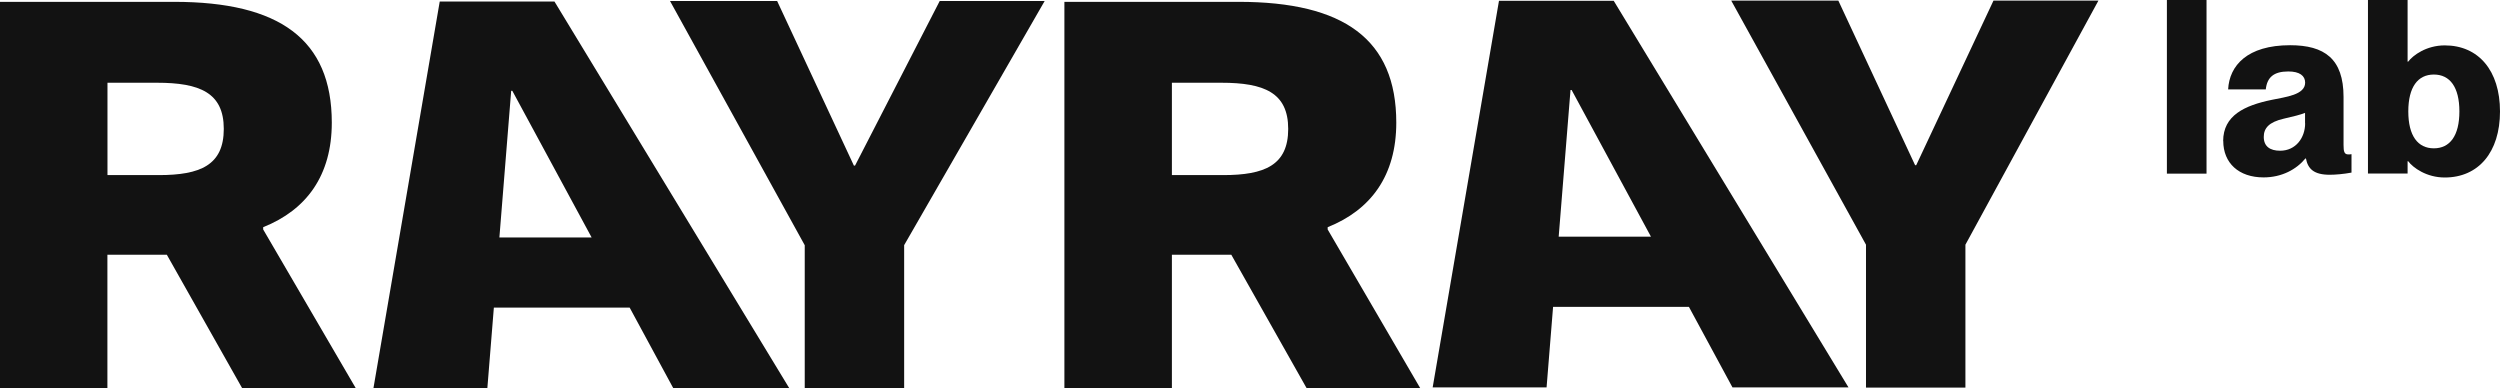
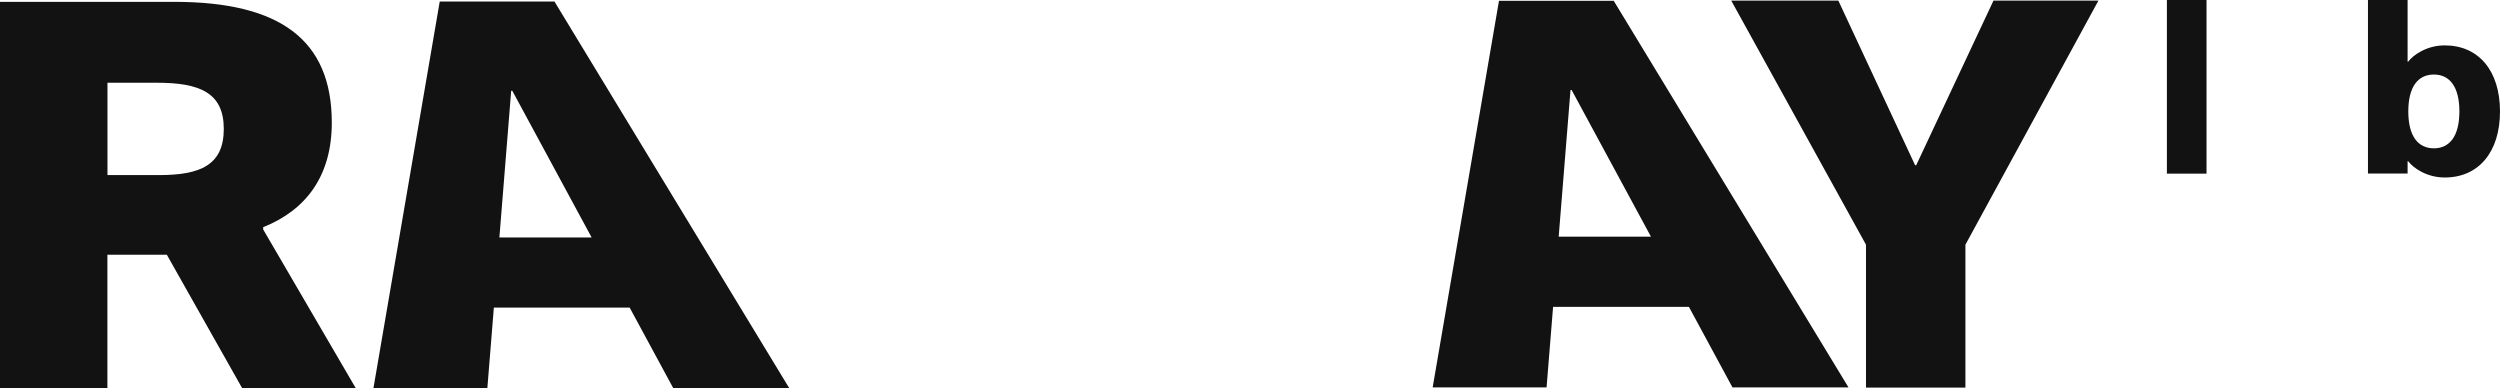
<svg xmlns="http://www.w3.org/2000/svg" width="103" height="16" viewBox="0 0 103 16" fill="none">
  <g clip-path="url(#clip0_2371_43)">
-     <path d="M33.155 15.991V10.103L27.605 0.042H32.018L35.181 6.824H35.227L38.716 0.042H43.04L37.251 10.1V15.988H33.155V15.991Z" fill="#121212" />
    <path d="M76.879 15.97V10.082L71.326 0.024H75.739L78.902 6.806H78.948L82.132 0.024H86.456L80.975 10.082V15.97H76.879Z" fill="#121212" />
-     <path d="M43.856 0.076H51.035C55.362 0.076 57.527 1.616 57.527 5.052C57.527 7.232 56.483 8.648 54.7 9.36V9.454L58.518 16H53.837L50.73 10.496H48.282V16H43.853V0.076H43.856ZM50.397 7.214C52.103 7.214 53.074 6.806 53.074 5.311C53.074 3.817 52.079 3.409 50.32 3.409H48.282V7.214H50.397Z" fill="#121212" />
    <path d="M27.735 15.991H32.517L22.844 0.063H18.117L15.386 15.991H20.079L20.347 12.673H25.942L27.738 15.991H27.735ZM20.575 9.783L21.061 3.741H21.107L24.375 9.783H20.575Z" fill="#121212" />
    <path d="M71.375 15.961H76.158L66.485 0.033H61.758L59.026 15.961H63.719L63.987 12.642H69.583L71.378 15.961H71.375ZM64.218 9.75L64.705 3.708H64.751L68.019 9.75H64.218Z" fill="#121212" />
    <path d="M0 0.076H7.178C11.505 0.076 13.67 1.616 13.67 5.052C13.67 7.232 12.626 8.648 10.843 9.36V9.454L14.662 16H9.981L6.874 10.496H4.425V16H0V0.076ZM6.544 7.214C8.25 7.214 9.22 6.806 9.22 5.311C9.22 3.817 8.226 3.409 6.467 3.409H4.428V7.214H6.544Z" fill="#121212" />
    <path d="M89.276 7.154V0H90.909V7.154H89.276Z" fill="#121212" />
-     <path d="M91.594 5.814C91.594 4.754 92.481 4.344 93.595 4.114C94.164 3.994 94.972 3.913 94.972 3.404C94.972 3.125 94.748 2.944 94.28 2.944C93.678 2.944 93.404 3.185 93.35 3.683H91.799C91.85 2.704 92.585 1.863 94.352 1.863C95.768 1.863 96.554 2.421 96.554 3.994V5.973C96.554 6.242 96.583 6.362 96.749 6.362C96.789 6.362 96.821 6.362 96.882 6.352V7.111C96.554 7.172 96.219 7.2 95.985 7.2C95.332 7.2 95.087 6.959 95.004 6.528H94.983C94.615 6.977 94.013 7.309 93.259 7.309C92.239 7.309 91.598 6.719 91.598 5.807L91.594 5.814ZM94.968 5.083V4.651C94.755 4.733 94.51 4.793 94.081 4.892C93.479 5.033 93.267 5.281 93.267 5.641C93.267 6.03 93.523 6.21 93.941 6.21C94.593 6.21 94.972 5.669 94.972 5.079L94.968 5.083Z" fill="#121212" />
    <path d="M103 4.591C103 6.27 102.113 7.313 100.725 7.313C99.972 7.313 99.42 6.913 99.215 6.641H99.193V7.15H97.56V0H99.193V2.541H99.215C99.42 2.273 99.968 1.87 100.725 1.87C102.113 1.87 103 2.909 103 4.591ZM101.327 4.591C101.327 3.591 100.938 3.071 100.275 3.071C99.611 3.071 99.222 3.591 99.222 4.591C99.222 5.591 99.611 6.111 100.275 6.111C100.938 6.111 101.327 5.591 101.327 4.591Z" fill="#121212" />
  </g>
  <defs>
    <clipPath id="clip0_2371_43">
      <rect width="103" height="16" fill="white" />
    </clipPath>
  </defs>
</svg>